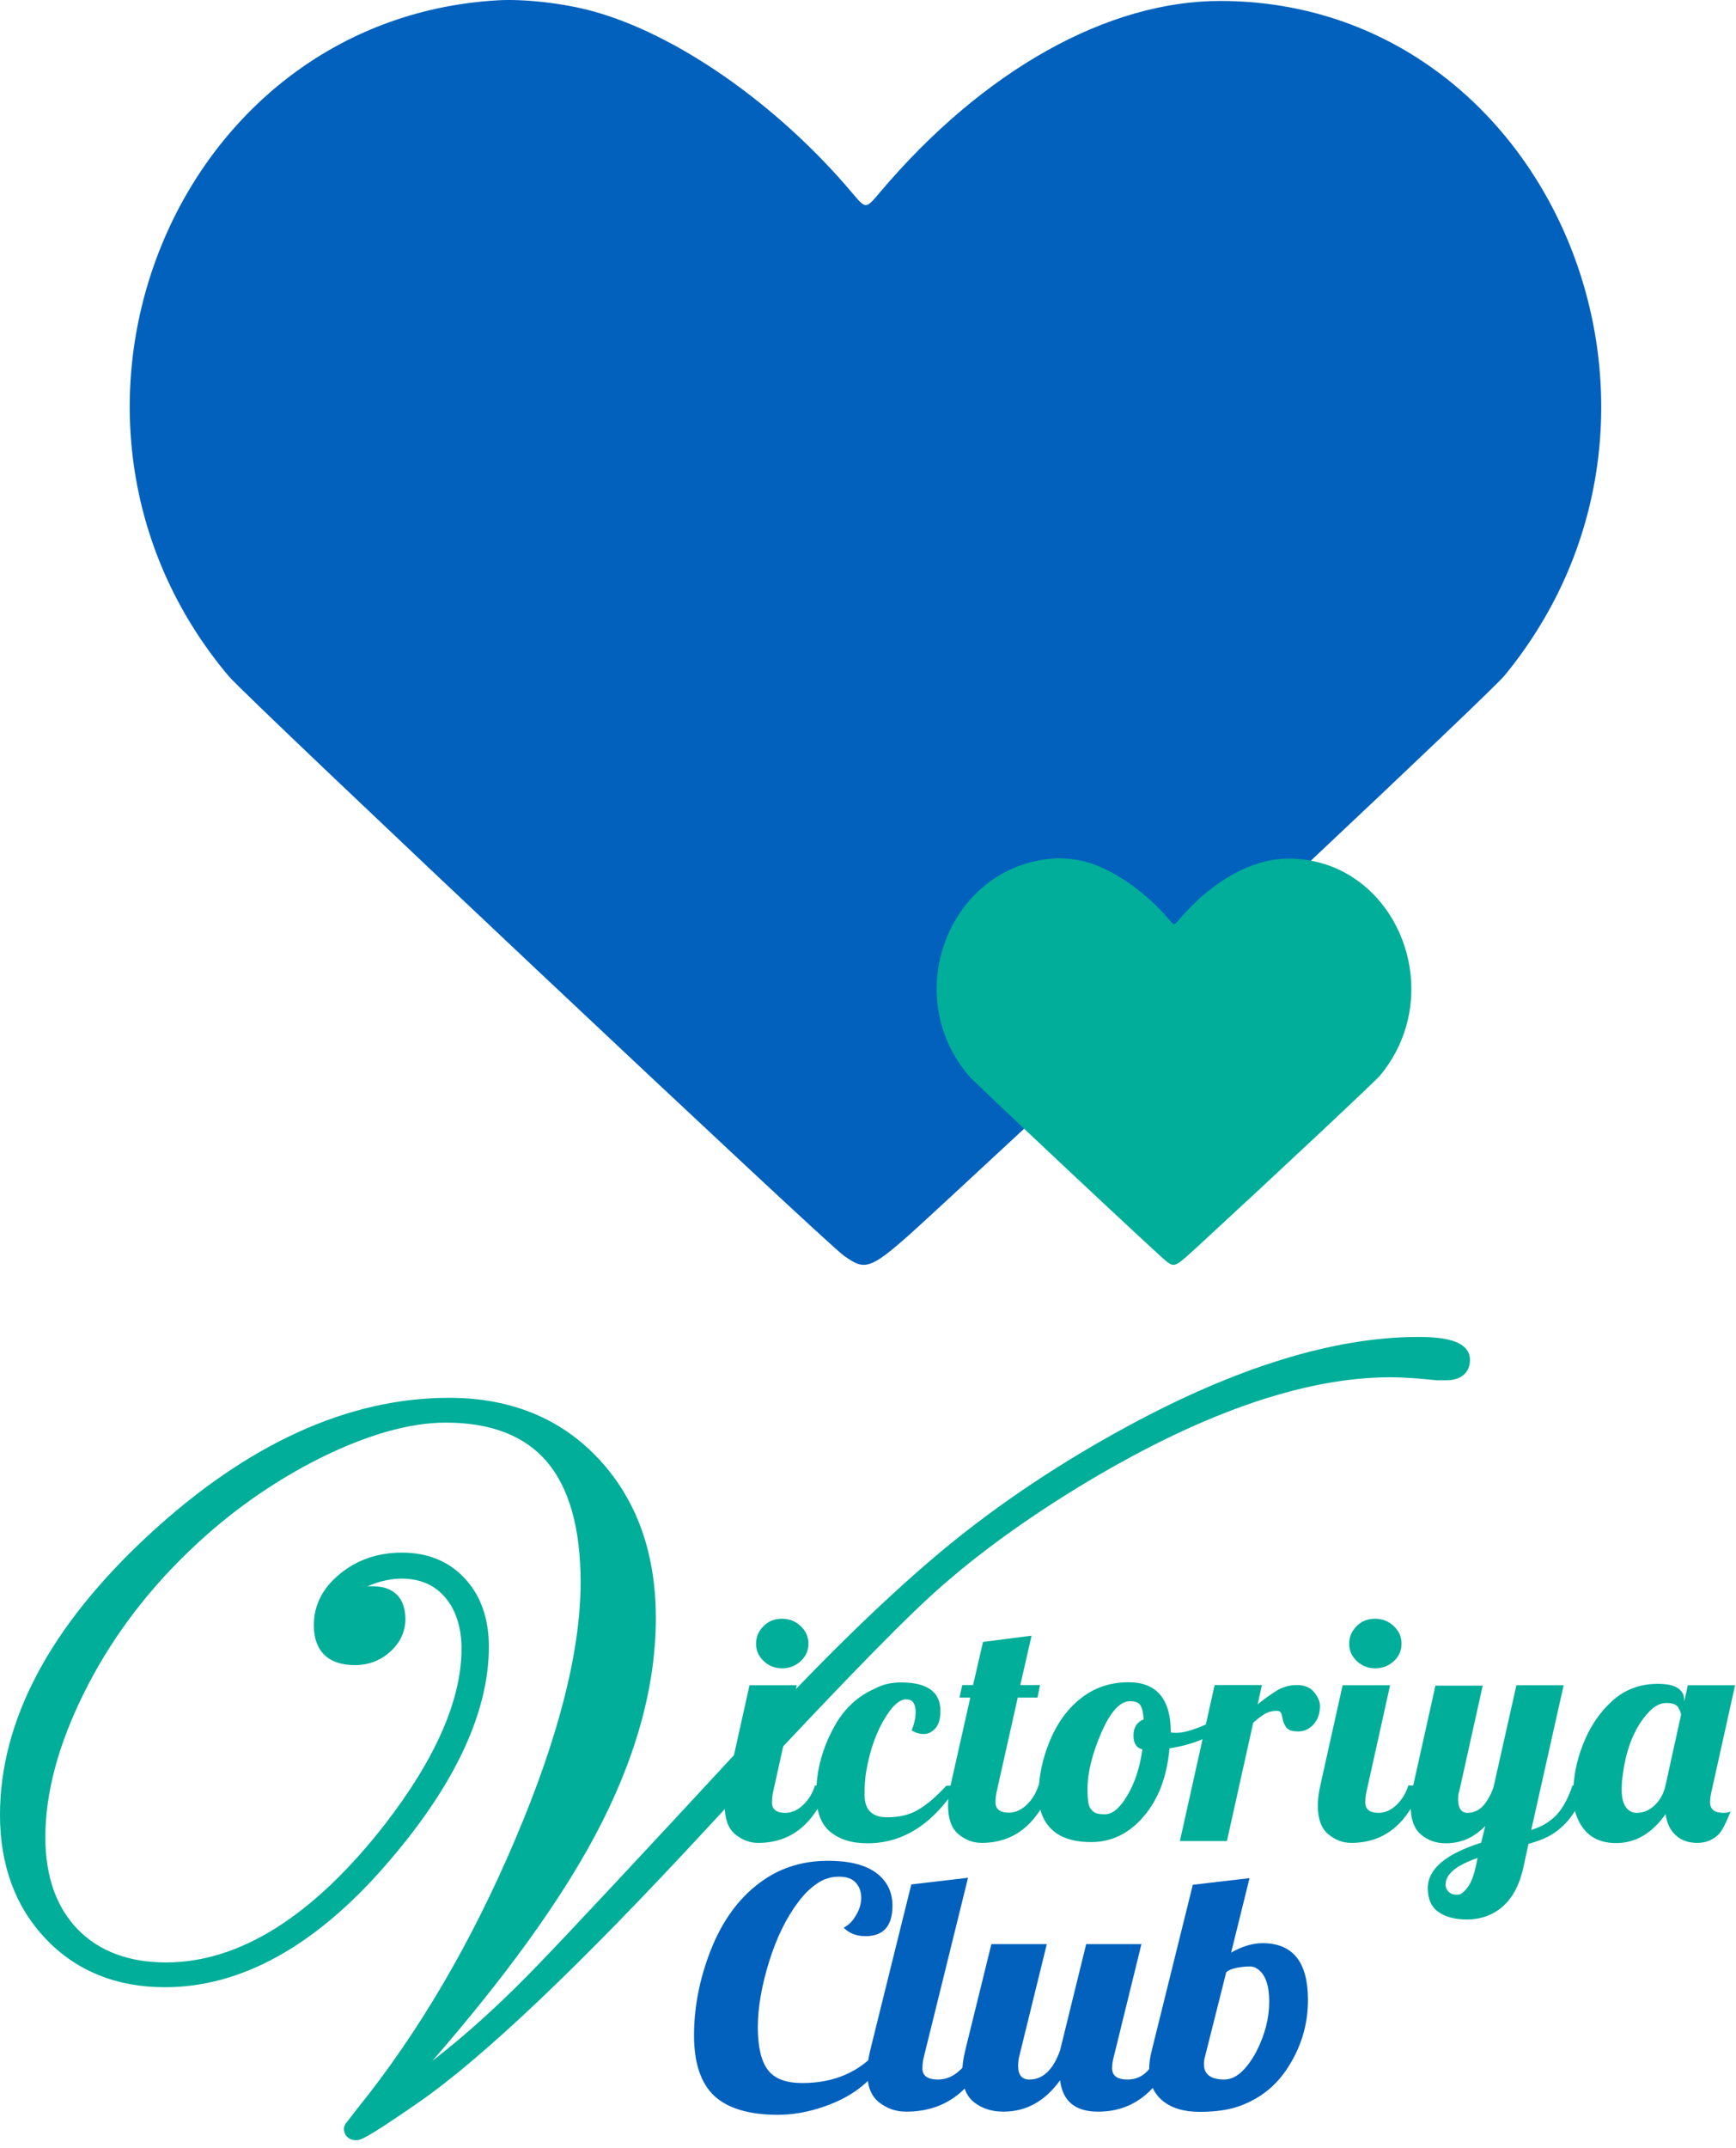
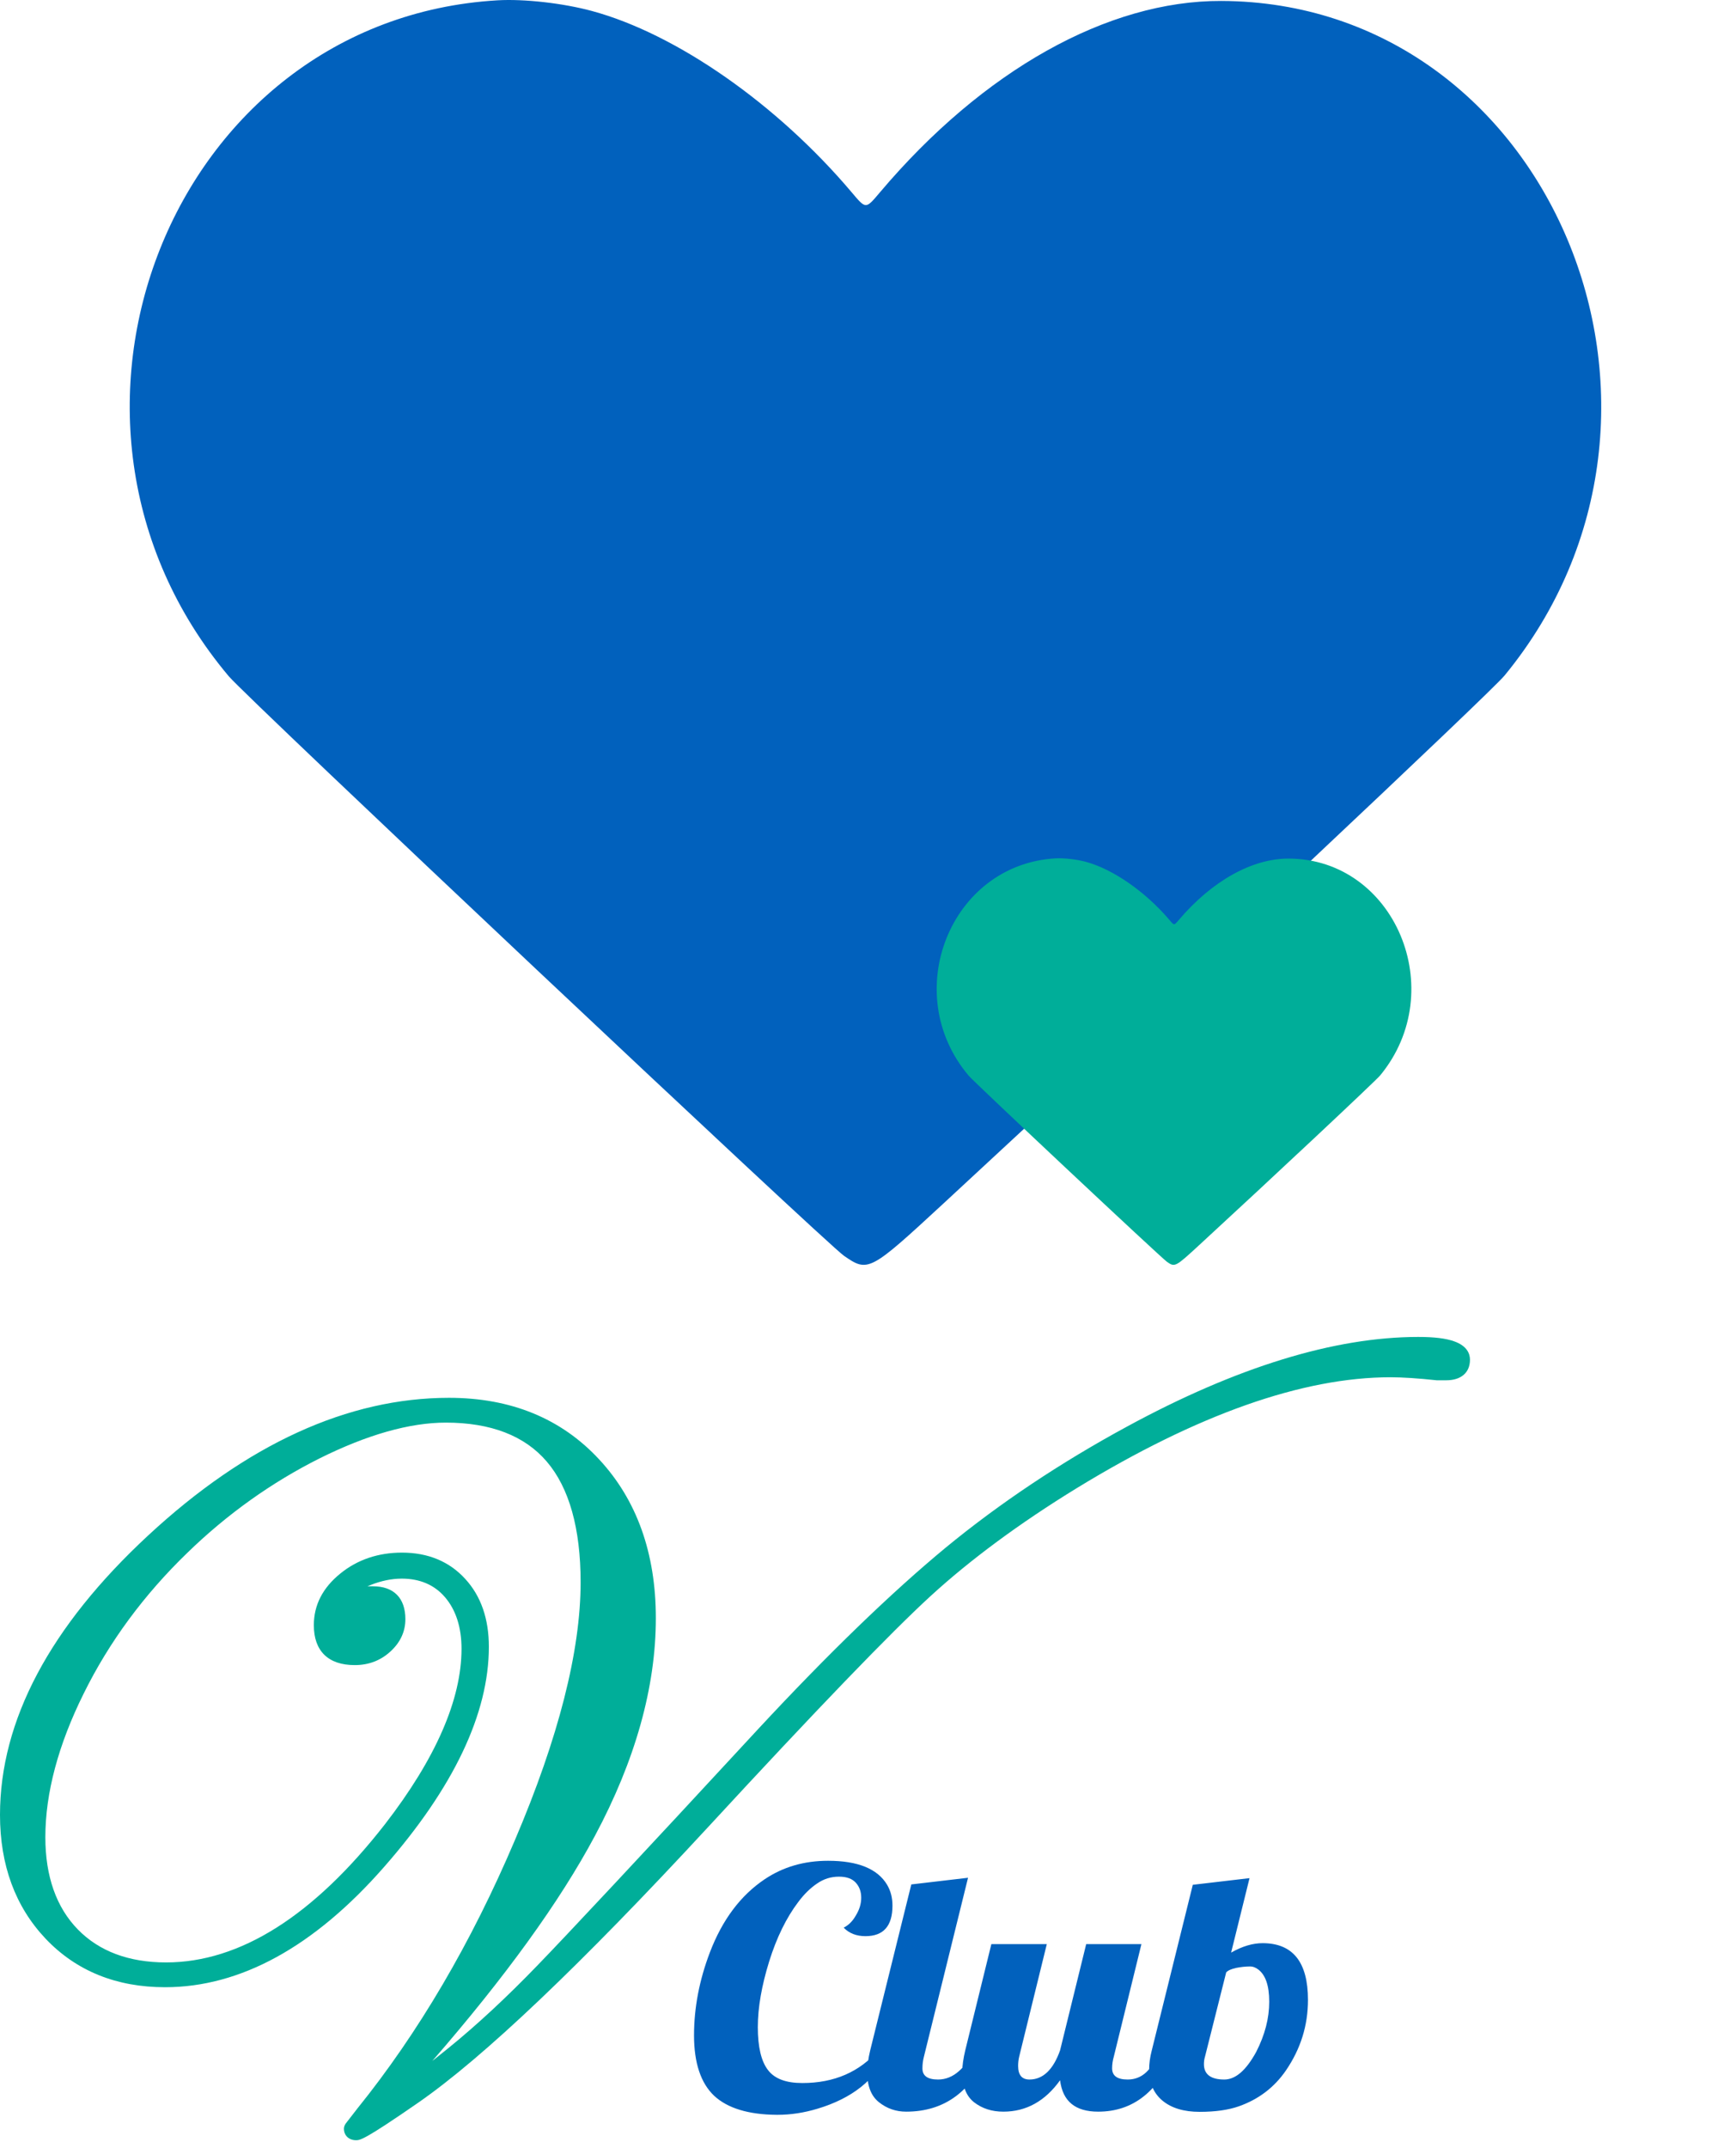
<svg xmlns="http://www.w3.org/2000/svg" width="186" height="230" viewBox="0 0 186 230" fill="none">
  <path d="M38.143 229.137C37.393 229.137 36.849 228.64 36.849 227.907C36.849 227.712 36.917 227.54 37.03 227.367L38.302 225.727C44.818 217.656 50.494 208.009 55.171 197.003C59.848 186.04 62.209 176.76 62.209 169.401C62.209 163.639 60.983 159.279 58.576 156.474C56.215 153.711 52.582 152.309 47.769 152.309C43.887 152.309 39.346 153.603 34.26 156.128C29.129 158.697 24.361 162.085 20.093 166.228C15.439 170.717 11.693 175.789 8.968 181.313C6.244 186.795 4.859 191.974 4.859 196.701C4.859 200.887 6.039 204.211 8.332 206.563C10.626 208.915 13.804 210.102 17.8 210.102C25.701 210.102 33.602 205.117 41.253 195.298C46.679 188.284 49.449 181.961 49.449 176.522C49.449 174.213 48.836 172.336 47.656 170.976C46.52 169.66 44.954 169.012 43.047 169.012C41.957 169.012 40.822 169.25 39.687 169.703C39.573 169.746 39.459 169.789 39.369 169.832H39.959C42.184 169.832 43.433 171.084 43.433 173.35C43.433 174.688 42.888 175.853 41.821 176.825C40.754 177.796 39.482 178.27 38.006 178.27C35.168 178.27 33.625 176.76 33.625 173.997C33.625 171.839 34.578 169.983 36.485 168.451C38.324 166.962 40.549 166.228 43.069 166.228C45.862 166.228 48.155 167.178 49.858 169.055C51.538 170.89 52.378 173.328 52.378 176.307C52.378 183.471 48.587 191.413 41.14 199.895C33.647 208.441 25.746 212.757 17.686 212.757C12.464 212.757 8.151 211.009 4.881 207.556C1.635 204.124 0 199.679 0 194.305C0 184.205 5.358 174.127 15.893 164.372C26.427 154.618 37.28 149.654 48.11 149.654C54.717 149.654 60.12 151.855 64.184 156.236C68.225 160.574 70.269 166.293 70.269 173.242C70.269 180.623 68.067 188.478 63.73 196.571C59.984 203.585 54.126 211.678 46.316 220.655C46.861 220.224 47.429 219.771 48.042 219.274C51.129 216.771 54.353 213.771 57.6 210.404C60.551 207.362 68.52 198.859 81.235 185.112C88.795 176.976 95.561 170.458 101.305 165.71C107.072 160.963 113.611 156.603 120.74 152.74C132.455 146.374 142.967 143.137 151.958 143.137C153.66 143.137 154.932 143.288 155.817 143.612C157.202 144.108 157.497 144.95 157.497 145.575C157.497 146.957 156.544 147.777 154.954 147.777H154.046C154.024 147.777 153.978 147.777 153.933 147.777C151.912 147.561 150.255 147.453 148.983 147.453C139.561 147.453 128.277 151.445 115.404 159.301C109.206 163.099 103.939 167.005 99.716 170.868C95.47 174.753 87.456 183.061 75.899 195.578C62.232 210.361 51.765 220.31 44.772 225.144C39.005 229.137 38.574 229.137 38.143 229.137Z" fill="#00AE99" />
-   <path d="M86.616 175.983C86.616 176.717 86.343 177.342 85.776 177.86C85.231 178.357 84.55 178.616 83.8 178.616C83.028 178.616 82.37 178.357 81.825 177.839C81.28 177.321 81.008 176.717 81.008 175.983C81.008 175.249 81.28 174.623 81.802 174.105C82.325 173.566 82.983 173.307 83.778 173.307C84.55 173.307 85.231 173.566 85.776 174.084C86.343 174.623 86.616 175.249 86.616 175.983ZM88.795 191.133C87.297 195.255 84.777 197.305 81.235 197.305C80.304 197.305 79.487 196.981 78.737 196.355C78.011 195.729 77.648 194.715 77.648 193.312C77.648 192.687 77.738 191.953 77.92 191.133L80.304 180.429H85.367L82.847 191.78C82.756 192.19 82.711 192.579 82.711 192.967C82.711 193.722 83.187 194.089 84.141 194.089C84.822 194.089 85.458 193.809 86.048 193.248C86.638 192.687 87.07 191.974 87.32 191.154H88.795V191.133ZM96.537 180.126C99.353 180.126 100.76 181.141 100.76 183.169C100.76 184.011 100.579 184.637 100.215 185.047C99.852 185.435 99.443 185.651 98.989 185.651C98.535 185.651 98.104 185.522 97.672 185.263C97.968 184.551 98.104 183.881 98.104 183.299C98.104 182.392 97.763 181.939 97.105 181.939C96.424 181.939 95.72 182.522 94.993 183.666C93.926 185.306 93.2 187.313 92.791 189.752C92.678 190.485 92.632 191.284 92.632 192.147C92.632 193.766 93.427 194.564 95.061 194.564C96.401 194.564 97.536 194.284 98.467 193.701C99.398 193.14 100.374 192.298 101.396 191.176H102.599C99.966 195.298 96.742 197.348 92.95 197.348C91.27 197.348 89.953 196.938 88.954 196.118C87.955 195.298 87.456 193.938 87.456 192.061C87.456 189.514 88.137 187.032 89.499 184.658C90.521 182.867 91.951 181.572 93.722 180.795C94.585 180.321 95.538 180.126 96.537 180.126ZM112.725 191.133C111.227 195.255 108.707 197.305 105.165 197.305C104.234 197.305 103.417 196.981 102.667 196.355C101.941 195.729 101.578 194.715 101.578 193.312C101.578 192.687 101.668 191.953 101.85 191.133L103.961 181.745H102.804L103.099 180.407H104.257L105.324 175.789L110.523 175.12L109.32 180.407L111.431 180.407L111.159 181.745L109.047 181.745L106.799 191.759C106.709 192.169 106.663 192.557 106.663 192.945C106.663 193.701 107.14 194.068 108.094 194.068C108.775 194.068 109.41 193.787 110.001 193.226C110.591 192.665 111.022 191.953 111.272 191.133H112.725ZM131.524 184.421C130.116 185.845 128.028 186.752 125.303 187.183C125.031 190.226 124.1 192.665 122.533 194.478C120.967 196.312 119.082 197.219 116.903 197.219C114.201 197.219 112.475 196.269 111.681 194.391C111.408 193.722 111.272 192.989 111.272 192.19C111.272 191.392 111.34 190.572 111.499 189.73C111.635 188.91 111.862 188.047 112.18 187.162C112.884 185.176 113.883 183.558 115.223 182.328C116.812 180.839 118.696 180.105 120.921 180.105C123.918 180.105 125.439 181.896 125.439 185.435V185.478C125.553 185.5 125.757 185.522 126.03 185.522C126.665 185.522 127.46 185.327 128.459 184.939C129.458 184.551 130.389 184.076 131.252 183.515L131.524 184.421ZM122.397 187.291C121.761 187.14 121.443 186.644 121.443 185.802C121.443 184.961 121.807 184.378 122.533 184.076C122.488 183.364 122.374 182.867 122.193 182.587C122.011 182.285 121.648 182.133 121.08 182.133C120.013 182.133 118.969 183.256 117.992 185.522C117.016 187.788 116.517 189.795 116.517 191.543C116.517 192.622 116.608 193.291 116.812 193.593C117.016 193.873 117.243 194.068 117.47 194.132C117.697 194.219 117.992 194.24 118.401 194.24C119.196 194.24 119.99 193.571 120.785 192.233C121.58 190.895 122.125 189.255 122.397 187.291ZM126.416 197.111L130.139 180.407H135.202L134.748 182.479C135.338 181.982 135.974 181.529 136.678 181.076C137.382 180.623 138.131 180.407 138.971 180.407C139.788 180.407 140.401 180.666 140.81 181.184C141.219 181.68 141.423 182.177 141.423 182.651C141.423 183.45 141.196 184.119 140.742 184.615C140.288 185.112 139.743 185.371 139.107 185.371C138.471 185.371 138.04 185.241 137.836 184.961C137.631 184.68 137.495 184.399 137.45 184.119C137.404 183.838 137.336 183.601 137.268 183.428C137.2 183.256 137.041 183.169 136.791 183.169C136.315 183.169 135.883 183.277 135.52 183.493C135.157 183.709 134.725 184.033 134.271 184.443L131.456 197.111H126.416ZM150.164 175.983C150.164 176.717 149.892 177.342 149.324 177.86C148.779 178.357 148.098 178.616 147.349 178.616C146.577 178.616 145.918 178.357 145.373 177.839C144.829 177.321 144.556 176.717 144.556 175.983C144.556 175.249 144.829 174.623 145.351 174.105C145.873 173.566 146.531 173.307 147.326 173.307C148.098 173.307 148.779 173.566 149.324 174.084C149.892 174.623 150.164 175.249 150.164 175.983ZM152.344 191.133C150.845 195.255 148.325 197.305 144.783 197.305C143.852 197.305 143.035 196.981 142.286 196.355C141.559 195.729 141.196 194.715 141.196 193.312C141.196 192.687 141.287 191.953 141.468 191.133L143.852 180.429H148.938L146.418 191.78C146.327 192.19 146.282 192.579 146.282 192.967C146.282 193.722 146.758 194.089 147.712 194.089C148.393 194.089 149.029 193.809 149.619 193.248C150.209 192.687 150.641 191.974 150.891 191.154H152.344V191.133ZM156.226 192.622C156.226 193.593 156.567 194.089 157.225 194.089C157.883 194.089 158.451 193.83 158.928 193.312C159.382 192.794 159.745 192.125 160.018 191.349L162.47 180.429H167.533L164.059 195.924C165.126 195.6 166.011 195.082 166.692 194.391C167.374 193.701 167.987 192.622 168.486 191.154H169.962C169.076 194.025 167.555 195.902 165.444 196.83C164.853 197.089 164.286 197.262 163.764 197.413L163.241 199.83C162.787 201.966 161.902 203.52 160.562 204.47C159.586 205.16 158.451 205.506 157.18 205.506C155.908 205.506 154.886 205.247 154.137 204.707C153.365 204.189 152.979 203.326 152.979 202.139C152.979 200.11 154.886 198.492 158.701 197.283L159.132 195.492C157.929 196.744 156.521 197.348 154.909 197.348C153.865 197.348 152.957 197.024 152.23 196.398C151.504 195.773 151.14 194.758 151.14 193.356C151.14 192.73 151.231 191.996 151.413 191.176L153.797 180.472H158.86L156.339 191.823C156.249 192.061 156.226 192.341 156.226 192.622ZM158.315 198.923C156.022 199.7 154.886 200.65 154.886 201.772C154.886 202.225 155.113 202.549 155.545 202.765C155.681 202.83 155.908 202.851 156.203 202.851C156.498 202.851 156.816 202.614 157.202 202.117C157.588 201.643 157.883 200.887 158.11 199.873L158.315 198.923ZM178.453 194.219C177 196.291 175.229 197.326 173.163 197.326C171.074 197.326 169.667 196.377 168.94 194.478C168.668 193.787 168.554 193.01 168.554 192.147C168.554 191.284 168.645 190.399 168.804 189.514C168.963 188.651 169.213 187.766 169.553 186.903C170.28 184.982 171.324 183.407 172.686 182.155C174.049 180.903 175.683 180.277 177.613 180.277C178.612 180.277 179.339 180.429 179.793 180.752C180.247 181.076 180.451 181.486 180.451 181.961V182.198L180.837 180.429H185.9L183.38 191.78C183.289 192.169 183.221 192.557 183.221 192.945C183.221 193.701 183.698 194.089 184.651 194.089C184.969 194.089 185.219 194.046 185.423 193.938C184.924 195.19 184.515 195.988 184.174 196.355C183.561 196.981 182.79 197.305 181.859 197.305C180.928 197.305 180.156 197.046 179.566 196.506C178.953 195.967 178.589 195.19 178.453 194.219ZM180.111 183.601C180.111 183.385 179.997 183.126 179.815 182.802C179.611 182.479 179.18 182.328 178.544 182.328C177.886 182.328 177.25 182.651 176.637 183.32C175.138 184.917 174.207 187.227 173.844 190.205C173.776 190.658 173.753 191.154 173.753 191.651C173.753 192.643 173.98 193.334 174.412 193.722C174.662 193.96 174.979 194.089 175.365 194.089C176.069 194.089 176.705 193.83 177.273 193.291C177.84 192.773 178.249 192.039 178.453 191.133L180.111 183.601Z" fill="#00AE99" />
  <path d="M95.621 204.026C95.621 206.202 94.658 207.29 92.731 207.29C91.768 207.29 90.988 206.993 90.392 206.38C90.874 206.143 91.332 205.727 91.699 205.074C92.089 204.442 92.273 203.809 92.273 203.176C92.273 202.543 92.089 202.009 91.699 201.574C91.309 201.138 90.713 200.921 89.887 200.921C89.039 200.921 88.259 201.158 87.548 201.653C86.837 202.127 86.149 202.8 85.53 203.631C84.268 205.292 83.213 207.428 82.41 210C81.608 212.591 81.195 214.925 81.195 217.041C81.195 219.158 81.562 220.681 82.273 221.61C82.984 222.56 84.222 223.015 85.965 223.015C89.383 223.015 92.112 221.828 94.153 219.454L95.094 219.81C93.787 222.678 91.287 224.656 87.594 225.764C86.149 226.199 84.727 226.417 83.328 226.417C83.282 226.417 83.236 226.417 83.213 226.417C80.186 226.397 77.938 225.705 76.516 224.379C75.094 223.034 74.36 220.878 74.36 217.911C74.36 214.944 74.933 211.978 76.057 209.03C77.387 205.549 79.337 202.938 81.929 201.198C83.901 199.872 86.172 199.22 88.718 199.22C91.906 199.22 94.016 200.07 95.048 201.791C95.438 202.464 95.621 203.176 95.621 204.026ZM105.943 219.514C104.176 223.885 101.218 226.08 97.089 226.08C95.988 226.08 95.025 225.744 94.176 225.072C93.328 224.399 92.915 223.331 92.915 221.828C92.915 221.155 93.03 220.384 93.236 219.514L97.64 201.752L103.718 201.039L98.993 220.186C98.878 220.621 98.832 221.037 98.832 221.452C98.832 222.243 99.383 222.639 100.507 222.639C101.309 222.639 102.066 222.342 102.732 221.749C103.42 221.155 103.924 220.404 104.222 219.514H105.943ZM125.92 219.514C124.177 223.885 121.424 226.08 117.663 226.08C115.209 226.08 113.855 224.973 113.58 222.718C111.975 224.953 109.956 226.08 107.502 226.08C106.264 226.08 105.232 225.744 104.36 225.072C103.511 224.399 103.098 223.331 103.098 221.828C103.098 221.155 103.213 220.384 103.42 219.514L106.218 208.14H112.158L109.199 220.186C109.108 220.562 109.085 220.898 109.085 221.195C109.085 222.164 109.498 222.639 110.3 222.639C111.745 222.639 112.846 221.59 113.58 219.514L116.378 208.14H122.296L119.337 220.186C119.222 220.582 119.154 221.017 119.154 221.432C119.154 222.243 119.704 222.639 120.828 222.639C122.365 222.639 123.488 221.59 124.154 219.514H125.92ZM135.277 208.041C138.511 208.041 140.14 210.059 140.14 214.114C140.14 216.843 139.36 219.355 137.777 221.67C136.539 223.47 134.865 224.755 132.732 225.507C131.608 225.902 130.209 226.1 128.534 226.1C126.86 226.1 125.53 225.705 124.566 224.913C123.603 224.122 123.121 222.995 123.121 221.571C123.121 220.938 123.213 220.265 123.397 219.553L127.8 201.791L133.878 201.079L131.906 209.05C133.121 208.358 134.245 208.041 135.277 208.041ZM129.108 220.186C129.016 220.483 128.993 220.76 128.993 220.997C128.993 222.085 129.727 222.639 131.172 222.639C132.388 222.639 133.511 221.65 134.589 219.692C135.53 217.852 135.988 216.072 135.988 214.312C135.988 212.551 135.576 211.404 134.773 210.83C134.498 210.633 134.222 210.534 133.97 210.534C133.443 210.534 132.938 210.593 132.433 210.692C131.929 210.811 131.585 210.949 131.378 211.167L129.108 220.186Z" fill="#0161BD" />
  <path fill-rule="evenodd" clip-rule="evenodd" d="M53.296 0.034C18.399 2.089 1.363 44.919 24.51 72.402C26.456 74.712 88.505 133.12 90.423 134.447C93.014 136.239 93.172 136.156 101.076 128.857C125.813 106.014 159.704 74.148 161.207 72.319C184.457 44.029 166.044 0.229 130.849 0.101C118.689 0.057 105.333 7.535 94.305 20.561C92.733 22.419 92.799 22.419 91.227 20.561C83.256 11.146 72.469 3.625 63.425 1.177C60.325 0.337 56.146 -0.134 53.296 0.034Z" fill="#0161BD" />
  <path fill-rule="evenodd" clip-rule="evenodd" d="M113.067 91.901C101.81 92.562 96.315 106.328 103.782 115.162C104.409 115.905 124.425 134.679 125.044 135.105C125.88 135.681 125.93 135.655 128.48 133.308C136.46 125.966 147.392 115.724 147.877 115.135C155.377 106.042 149.438 91.964 138.084 91.923C134.162 91.909 129.853 94.312 126.296 98.499C125.789 99.096 125.81 99.096 125.303 98.499C122.732 95.473 119.252 93.055 116.335 92.268C115.335 91.999 113.987 91.847 113.067 91.901Z" fill="#00AE99" />
</svg>